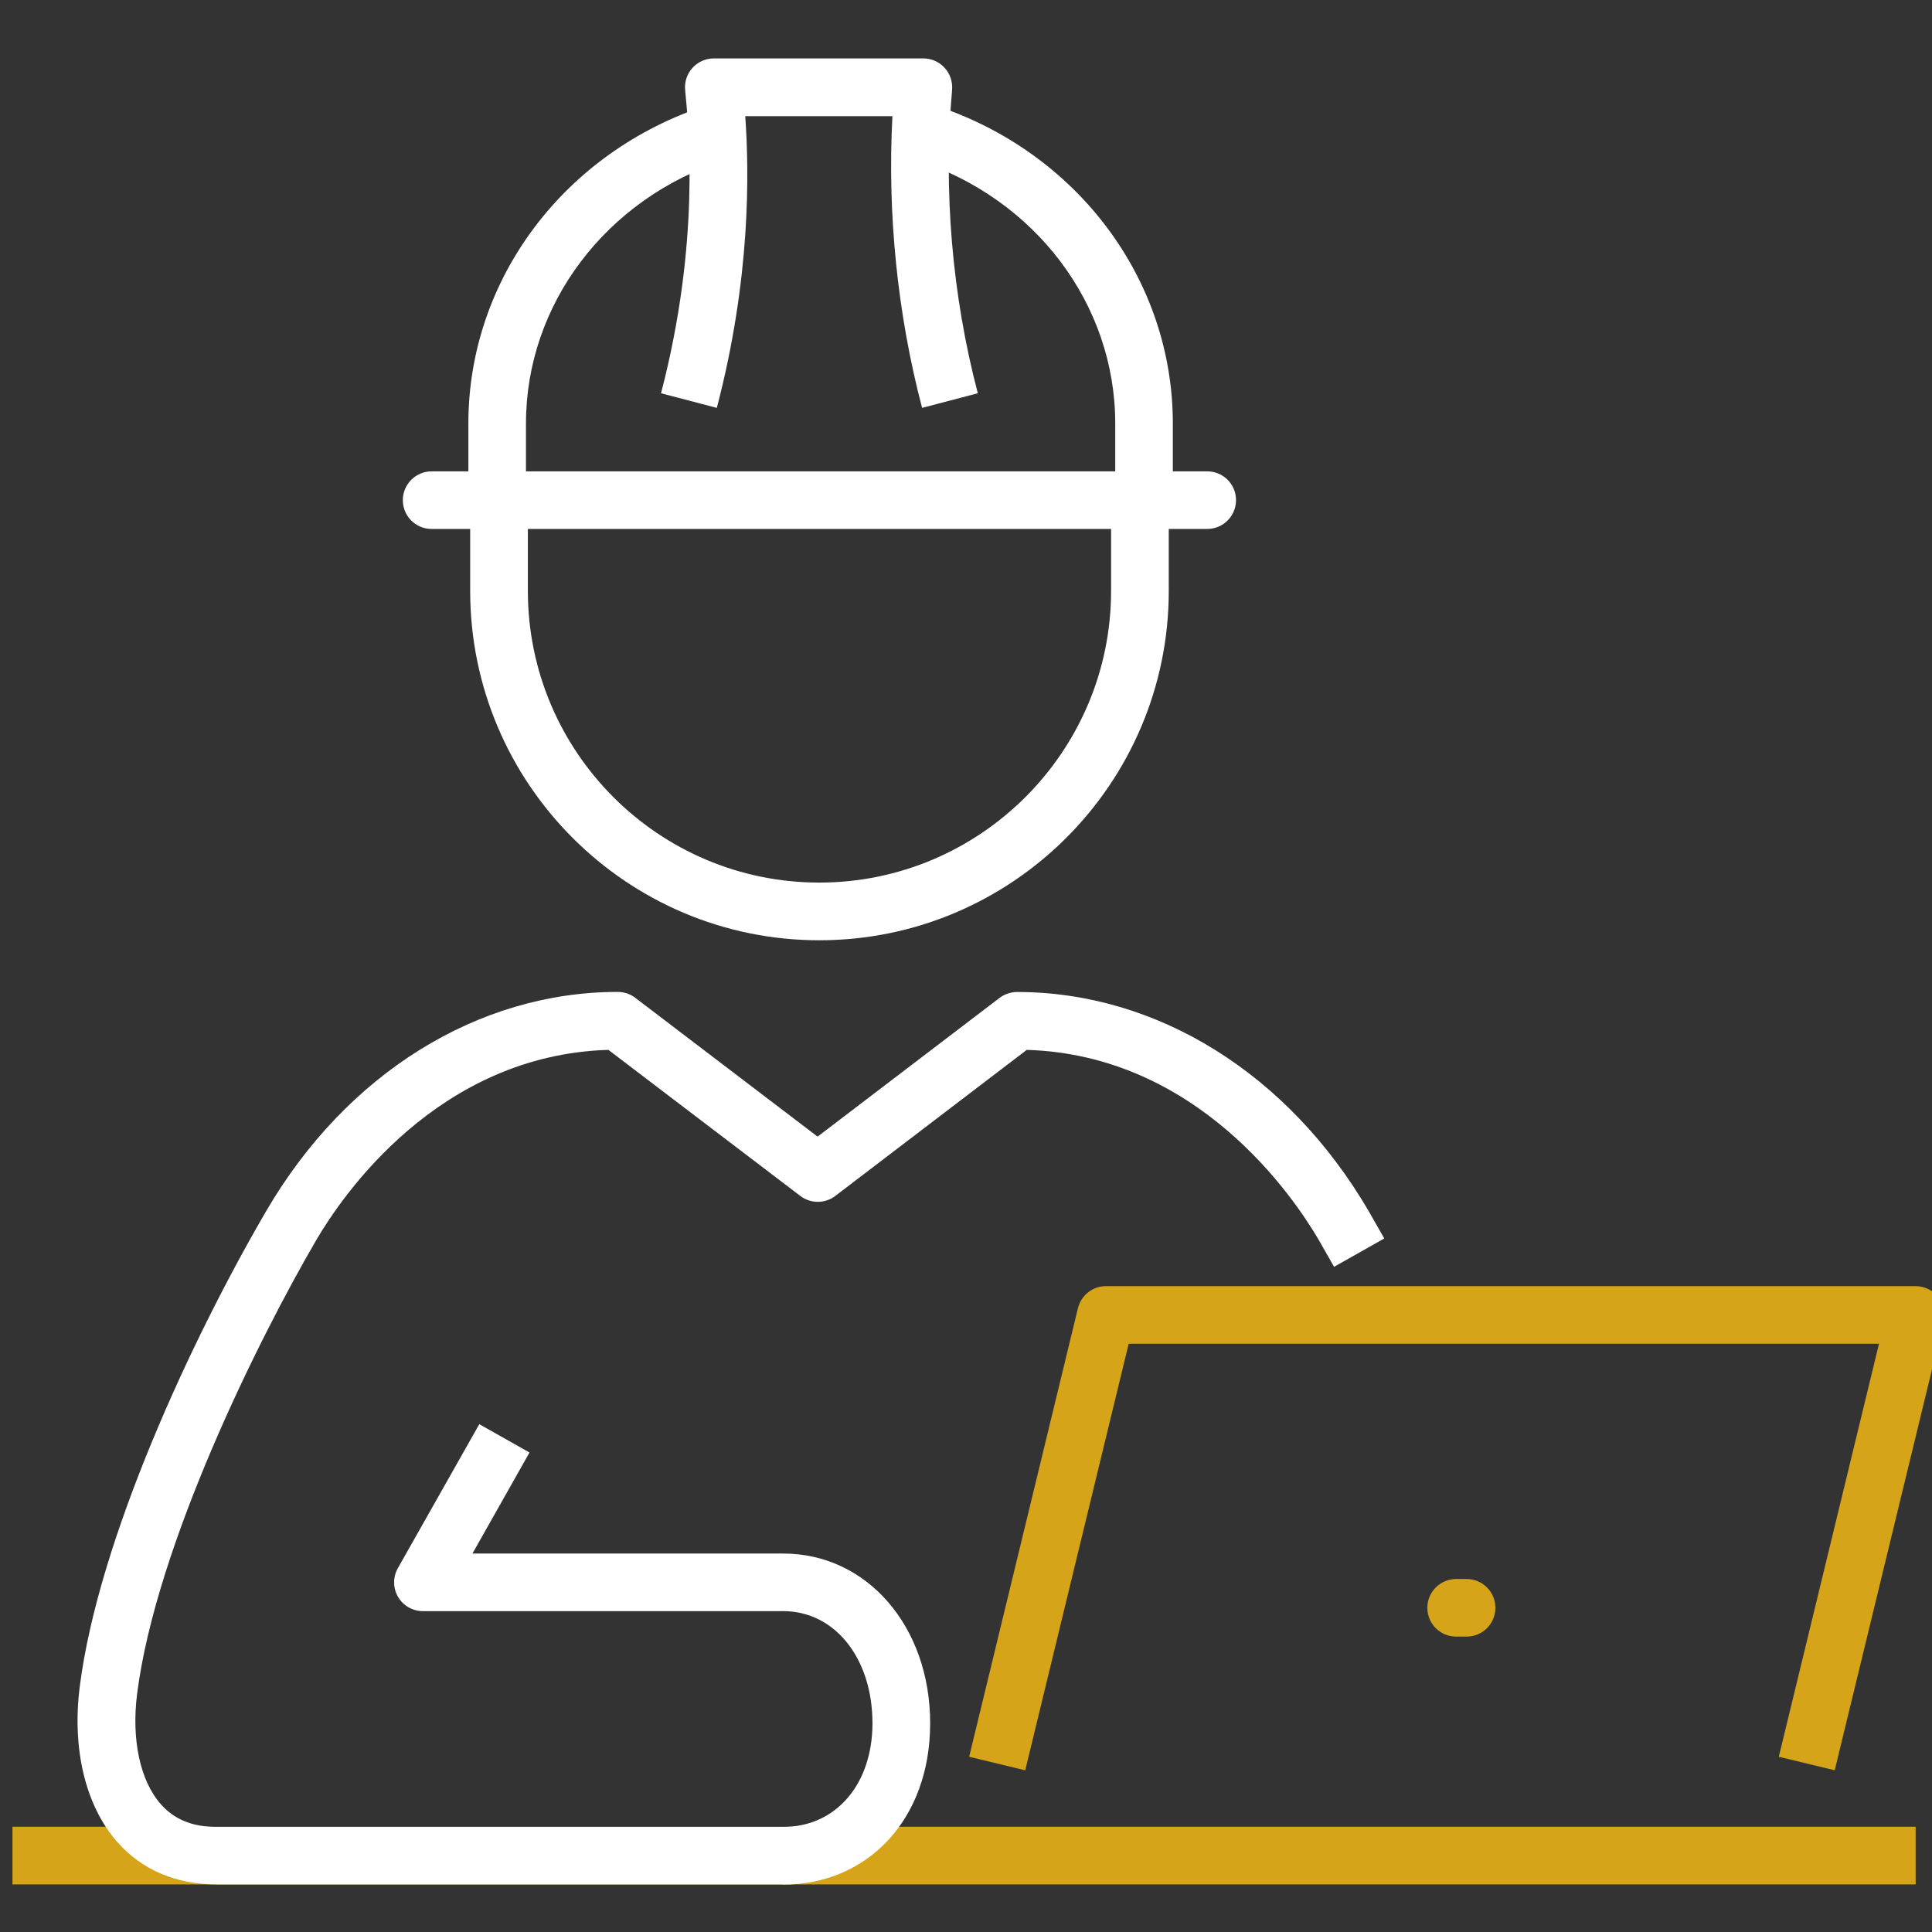
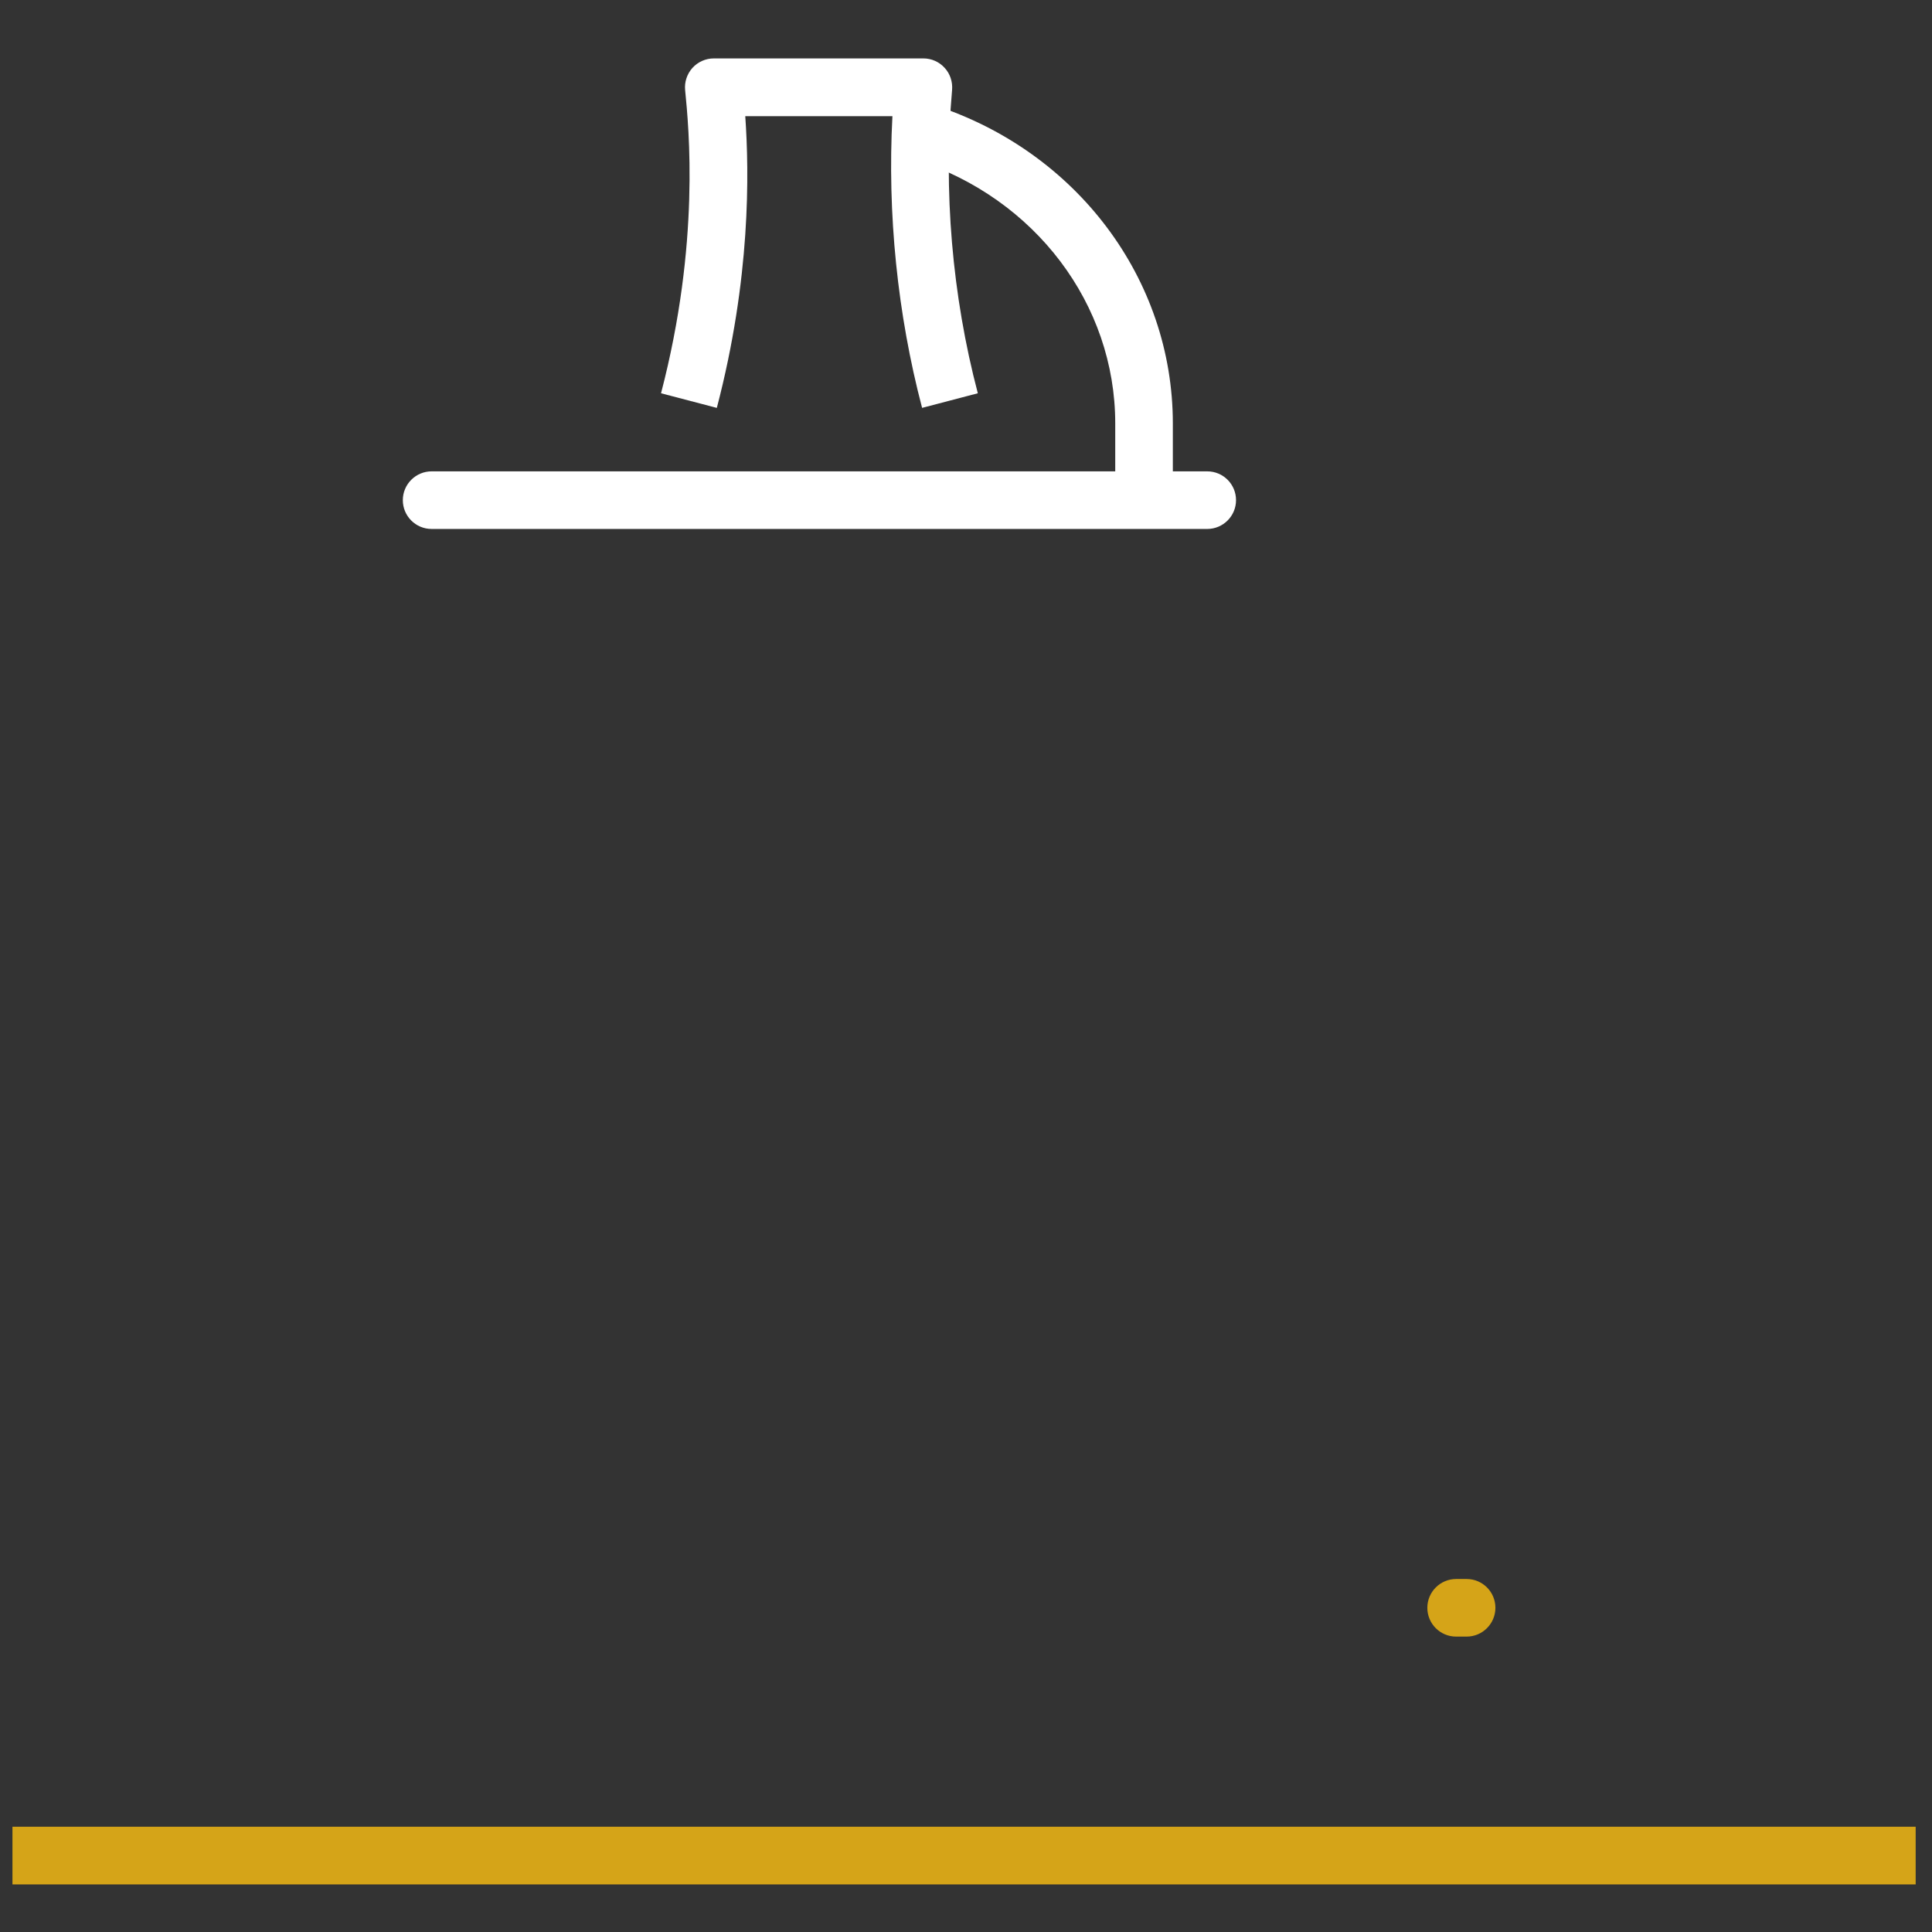
<svg xmlns="http://www.w3.org/2000/svg" id="Layer_1" viewBox="0 0 214 214">
  <rect x="0" y="0" width="214" height="214" fill="#333333" stroke="none" />
  <rect x="1.38" y="202.34" width="210.81" height="6.39" style="fill:#d5a418;" />
-   <path d="m86.73 208.73H23.97c-4.47.0-8.26-1.62-10.97-4.69-3.53-4.01-5.05-10.3-4.16-17.27 2.08-16.3 12.43-38.55 20.66-52.65 8.87-15.19 23.42-24.25 38.93-24.25.7.0 1.38.23 1.93.65l20.2 15.38 20.16-15.37c.56-.42 1.24-.65 1.94-.65 15.51.0 30.06 9.06 38.93 24.25.56.97 1.14 1.99 1.74 3.05l-5.56 3.14c-.59-1.04-1.16-2.04-1.7-2.98-2.83-4.84-13.43-20.48-32.34-21.05l-21.21 16.18c-1.14.87-2.73.87-3.87.0l-21.26-16.18c-18.91.56-29.52 16.21-32.36 21.07-6.38 10.93-17.75 33.82-19.84 50.24-.65 5.07.33 9.65 2.62 12.24 1.5 1.7 3.51 2.52 6.18 2.52h62.77c5.82.0 9.88-4.72 9.88-11.48.0-7.19-4.16-12.42-9.88-12.42H46.85c-1.14.0-2.19-.6-2.76-1.58-.57-.98-.58-2.19-.02-3.18l9.02-15.95 5.56 3.14-6.32 11.19h34.43c9.28.0 16.27 8.08 16.27 18.8s-7 17.87-16.27 17.87z" style="fill:#fff;" />
-   <path d="m203.24 196.09-6.21-1.5 11.1-45.75h-83.11l-11.46 47.25-6.21-1.5 12.05-49.69c.35-1.43 1.63-2.44 3.1-2.44h89.68c.98.0 1.91.45 2.51 1.22s.82 1.77.59 2.73l-12.06 49.69z" style="fill:#d5a418;" />
  <path d="m162.45 181.28h-1.16c-1.77.0-3.19-1.43-3.19-3.19s1.43-3.19 3.19-3.19h1.16c1.77.0 3.19 1.43 3.19 3.19s-1.43 3.19-3.19 3.19z" style="fill:#d5a418;" />
-   <path d="m58.27 55.39h-6.39V46.9c0-15.98 10.66-30.15 26.52-35.27l1.96 6.08c-13.22 4.26-22.1 16-22.1 29.19v8.49z" style="fill:#fff;" />
  <path d="m129.92 55.39h-6.39V46.9c0-13.2-8.86-24.93-22.06-29.19l1.96-6.08c15.84 5.12 26.48 19.29 26.48 35.27v8.49z" style="fill:#fff;" />
  <path d="m133.72 58.59H47.81c-1.77.0-3.19-1.43-3.19-3.19s1.43-3.19 3.19-3.19h85.91c1.77.0 3.19 1.43 3.19 3.19s-1.43 3.19-3.19 3.19z" style="fill:#fff;" />
-   <path d="m90.75 104.15c-21.32.0-38.67-17.36-38.67-38.7V55.39h6.39v10.06c0 17.82 14.48 32.31 32.28 32.31s32.32-14.49 32.32-32.31V55.39h6.39v10.06c0 21.34-17.37 38.7-38.71 38.7z" style="fill:#fff;" />
  <path d="m102.14 45.19c-2.74-10.42-3.86-21.52-3.29-32.32h-16.3c.44 6.29.61 17.94-3.15 32.31l-6.18-1.62c4.35-16.65 3.08-29.39 2.67-33.58-.09-.9.21-1.79.81-2.46.61-.67 1.47-1.05 2.37-1.05h23.21c.9.0 1.75.38 2.35 1.04.61.66.9 1.54.83 2.44-.98 11.15.0 22.78 2.85 33.61l-6.18 1.62z" style="fill:#fff;" />
</svg>